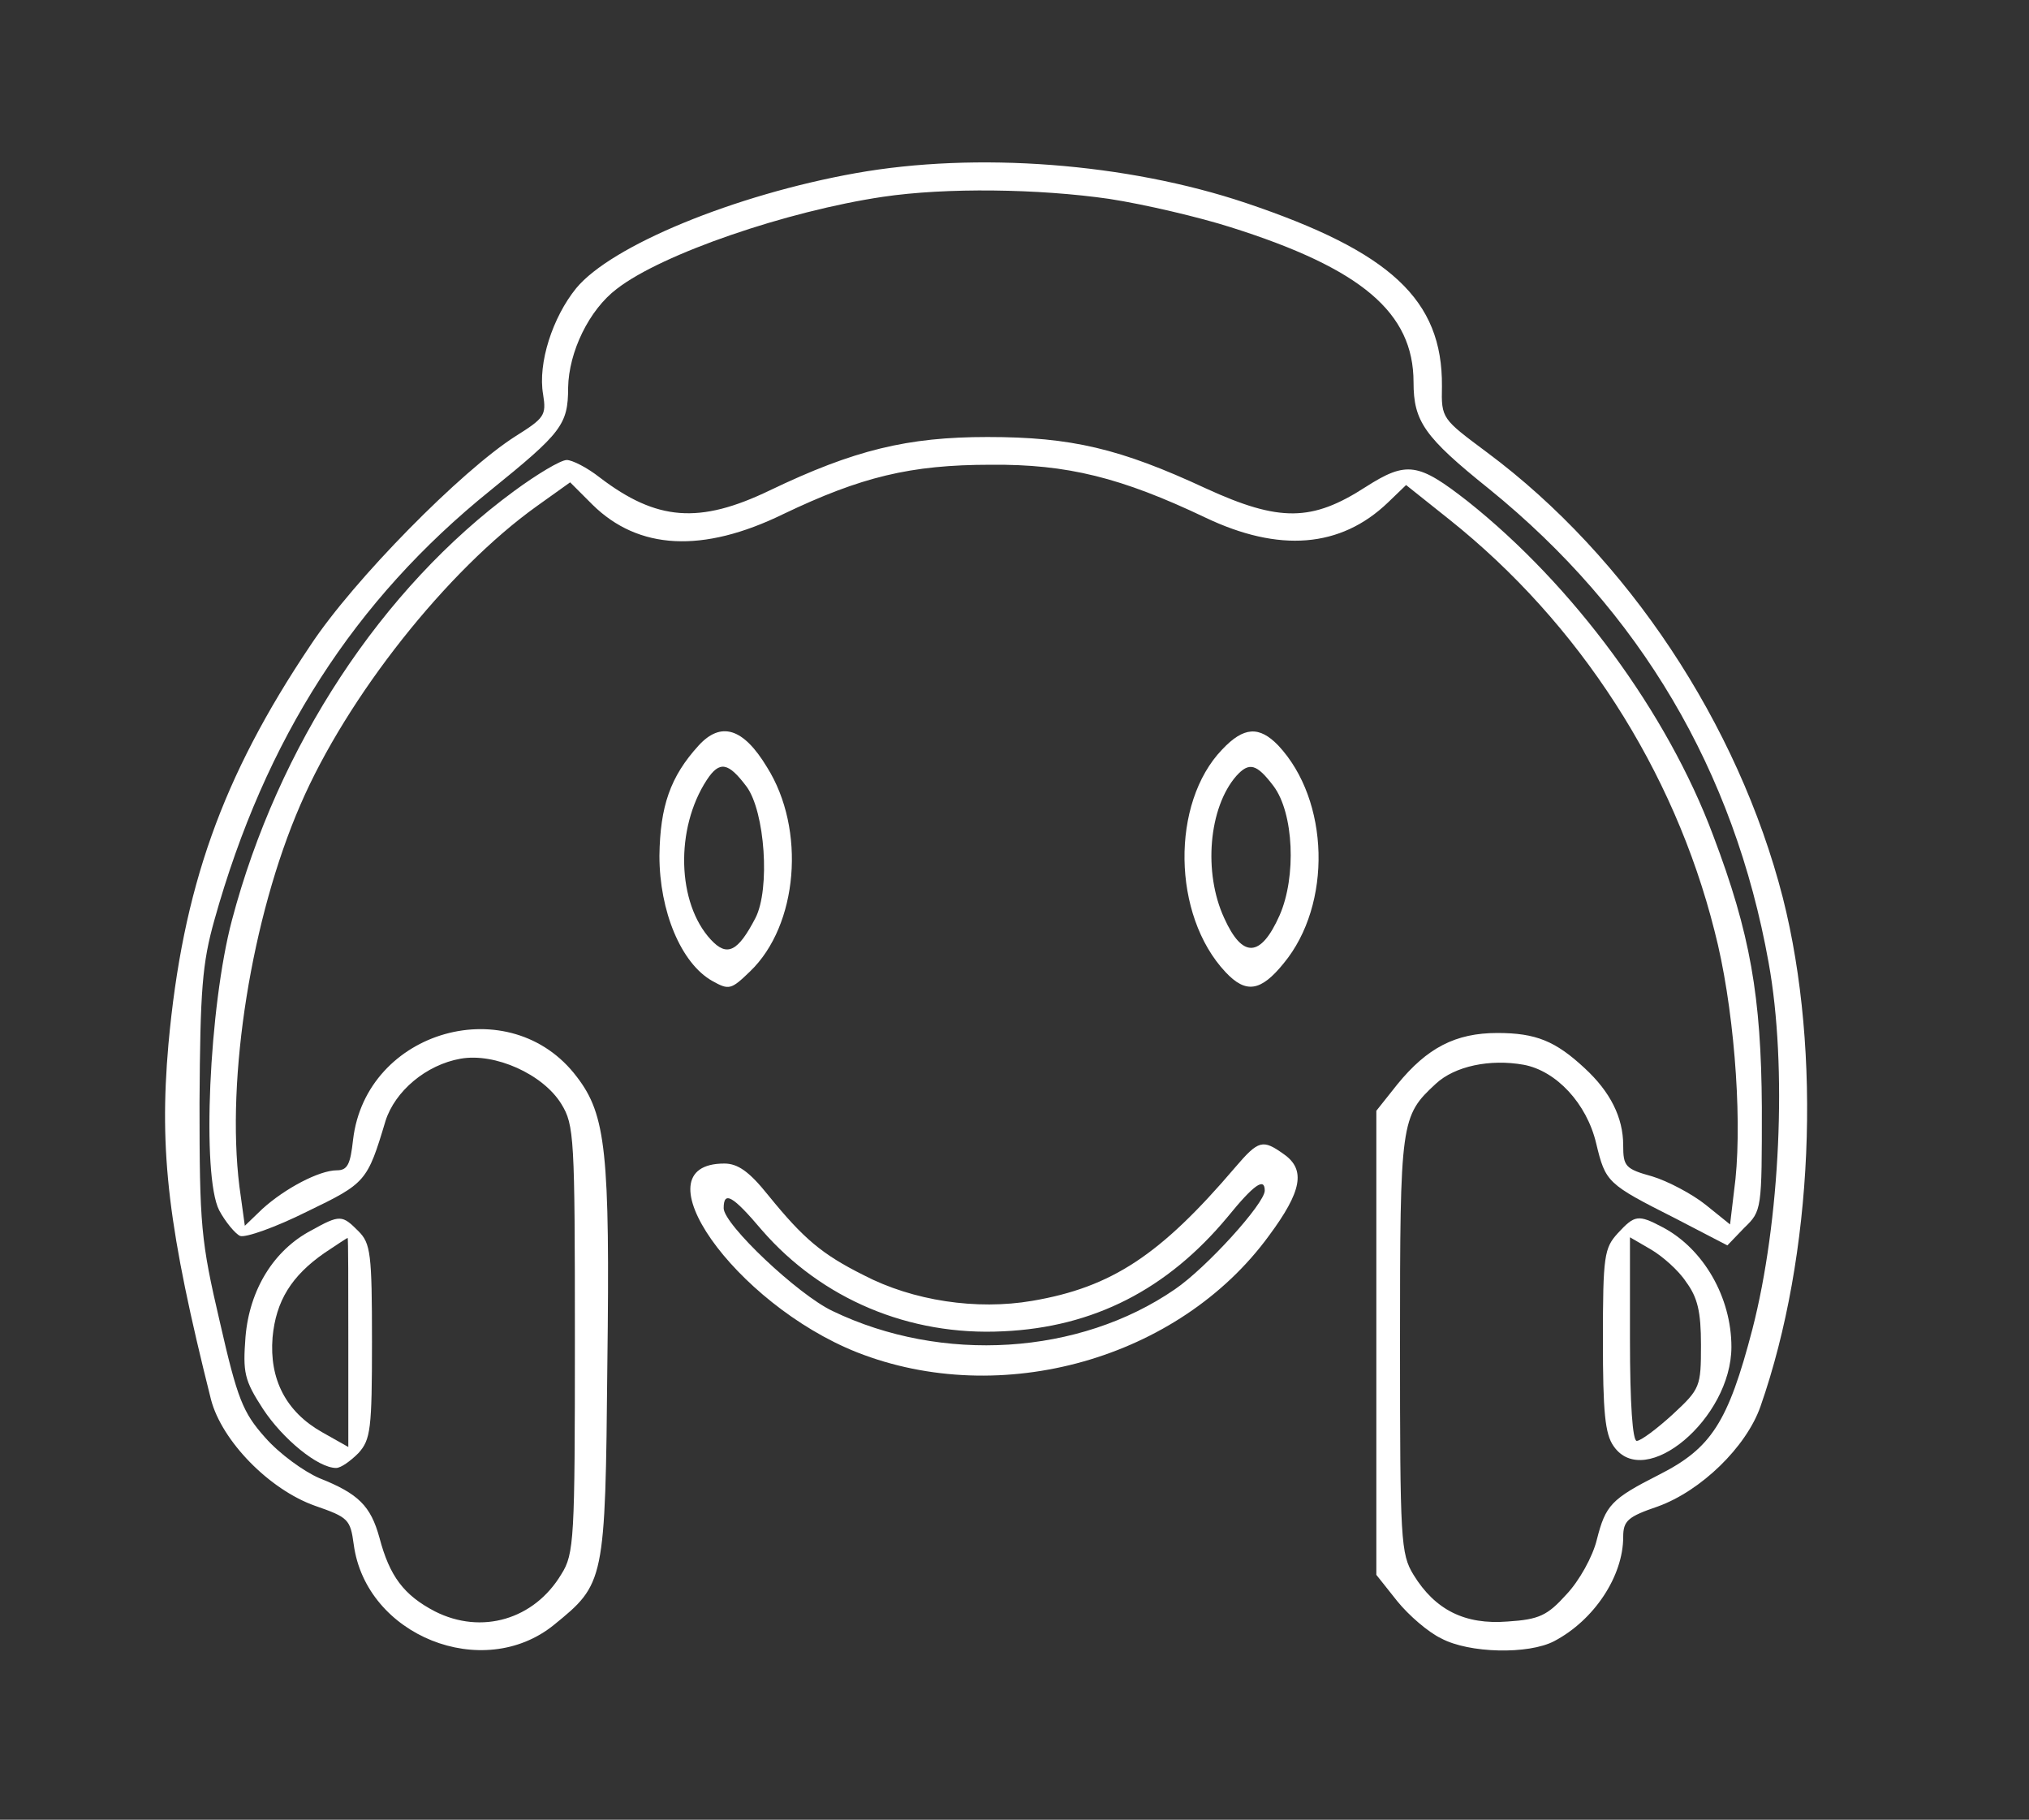
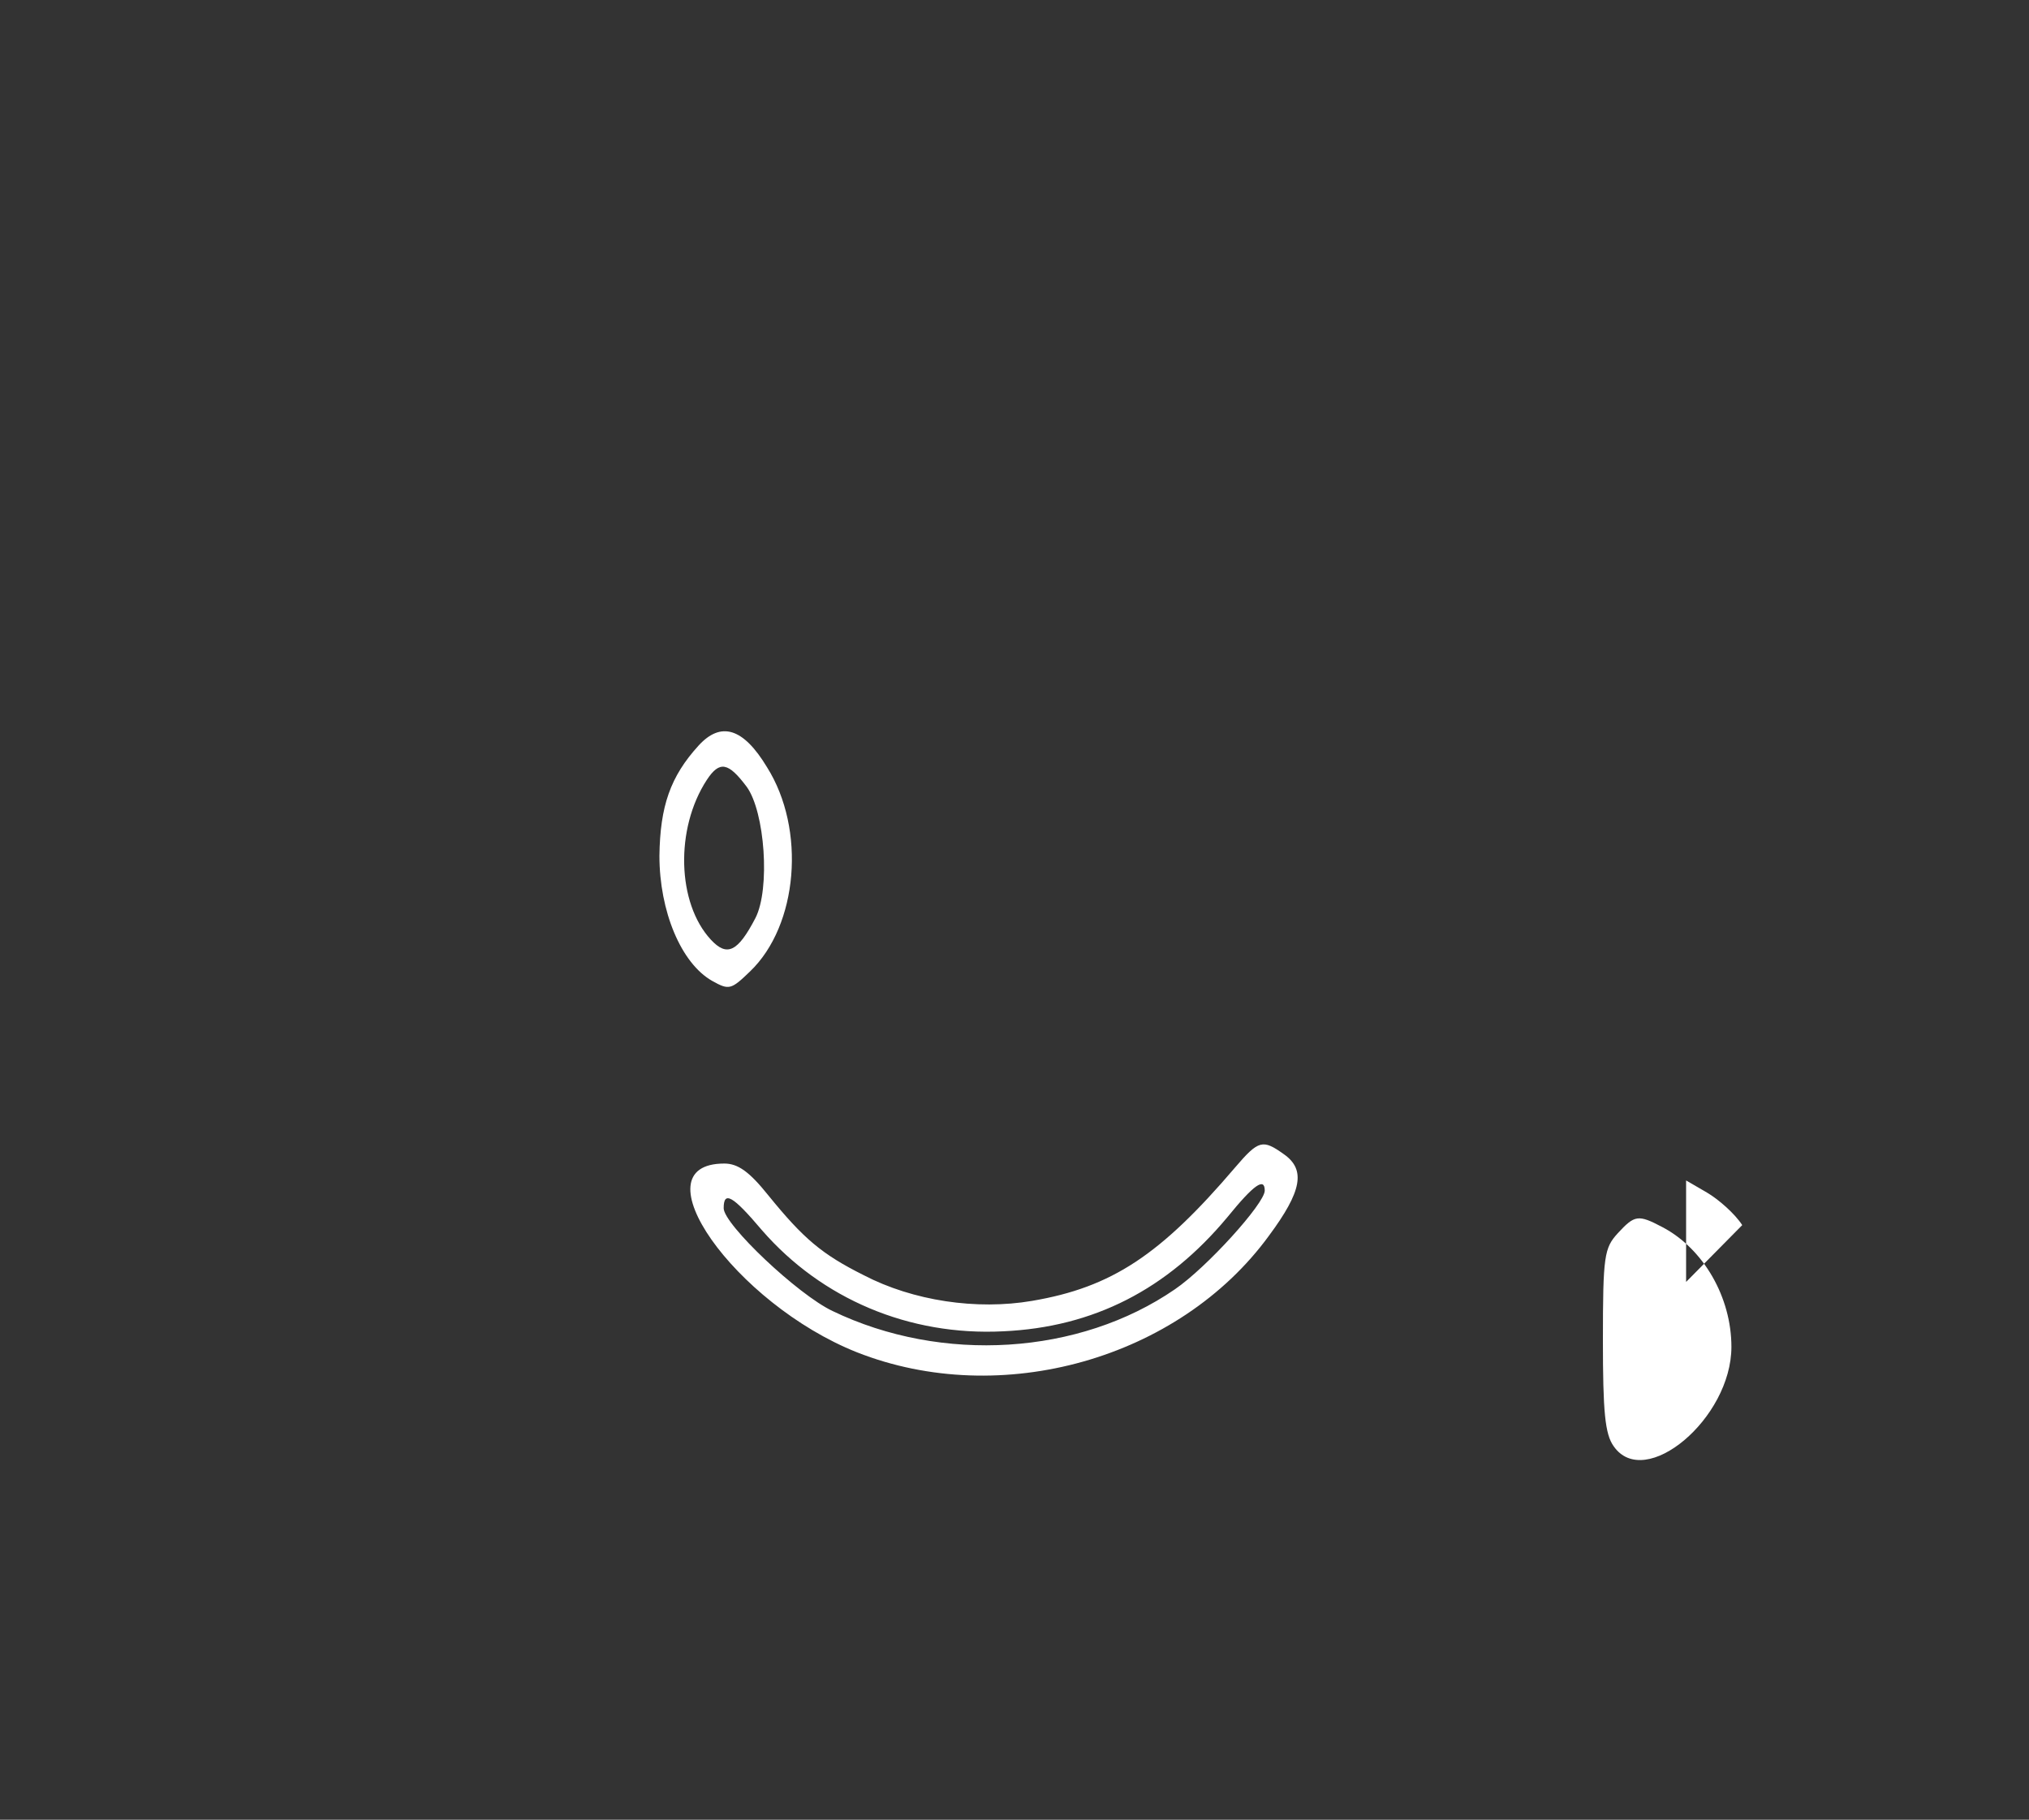
<svg xmlns="http://www.w3.org/2000/svg" version="1.0" width="300pt" height="269pt" viewBox="0 0 300 269" preserveAspectRatio="xMidYMid meet">
  <rect x="0" y="0" width="300" height="269" fill="#333333" stroke="none" />
  <g transform="translate(0,269) scale(0.1,-0.1)" fill="#FFFFFF" stroke="none">
-     <path d="M1265 2434 c-179 -32 -361 -107 -413 -170 -35 -43 -57 -111 -49 -157 5 -31 2 -35 -41 -62 -80 -51 -239 -212 -303 -309 -131 -195 -189 -359 -210 -590 -14 -160 0 -274 63 -525 16 -61 86 -133 154 -157 49 -17 52 -20 57 -57 18 -135 191 -204 296 -119 75 61 76 63 79 385 4 313 -2 369 -45 425 -98 130 -312 70 -331 -93 -4 -36 -8 -45 -24 -45 -26 0 -77 -27 -110 -57 l-26 -25 -8 58 c-20 161 18 398 90 564 69 160 217 347 350 442 l49 35 33 -33 c68 -67 163 -72 282 -14 115 55 188 73 307 73 113 1 193 -19 317 -78 109 -52 200 -45 270 22 l27 26 64 -51 c192 -153 332 -370 392 -608 28 -107 41 -269 31 -367 l-8 -67 -36 29 c-20 16 -56 35 -79 42 -40 11 -43 15 -43 46 0 41 -19 79 -57 114 -43 40 -72 52 -129 52 -62 0 -104 -22 -148 -76 l-31 -39 0 -343 0 -343 31 -39 c17 -21 46 -46 65 -55 41 -22 129 -24 167 -4 59 31 102 96 102 154 0 24 7 30 51 45 64 23 131 88 152 148 78 223 91 523 33 752 -66 257 -230 504 -437 658 -67 50 -68 50 -67 98 1 128 -76 199 -290 271 -176 59 -398 76 -577 44z m375 -38 c52 -8 133 -27 180 -42 193 -61 270 -126 270 -229 0 -58 16 -81 112 -158 223 -181 362 -416 413 -700 28 -154 17 -383 -24 -542 -36 -138 -61 -176 -138 -215 -71 -36 -79 -45 -92 -96 -6 -25 -26 -61 -45 -81 -28 -31 -40 -37 -87 -40 -63 -5 -107 17 -139 69 -19 31 -20 51 -20 341 0 330 1 337 53 385 28 26 80 37 130 28 48 -9 93 -57 107 -116 14 -58 16 -60 117 -111 l77 -40 25 26 c26 25 26 27 26 178 -1 164 -17 257 -72 402 -68 182 -207 370 -363 494 -73 57 -90 60 -151 21 -79 -51 -127 -52 -236 -2 -127 59 -199 76 -323 76 -118 0 -197 -19 -322 -79 -104 -50 -167 -45 -251 19 -19 15 -41 26 -49 26 -9 0 -44 -21 -78 -46 -196 -144 -349 -377 -417 -634 -34 -128 -45 -378 -19 -429 9 -17 24 -35 31 -38 8 -3 53 13 99 36 87 42 89 44 116 134 14 44 60 83 111 92 51 9 122 -23 149 -67 19 -31 20 -49 20 -348 0 -295 -1 -317 -20 -347 -40 -67 -118 -90 -187 -55 -46 24 -67 52 -82 109 -13 47 -31 65 -89 88 -23 10 -59 36 -80 60 -33 37 -41 57 -67 171 -28 120 -30 142 -30 324 1 167 4 206 22 270 75 268 207 473 408 635 105 85 115 97 115 152 1 53 31 115 72 146 67 52 252 115 393 136 94 14 231 12 335 -3z" />
-     <path d="M460 871 c-55 -29 -91 -87 -97 -157 -4 -53 -2 -64 26 -107 29 -44 81 -87 108 -87 7 0 21 10 33 22 18 20 20 35 20 165 0 130 -2 145 -20 163 -24 24 -27 25 -70 1z m55 -165 l0 -155 -39 22 c-53 30 -78 78 -73 140 5 54 28 91 77 125 18 12 33 22 34 22 1 0 1 -69 1 -154z" />
-     <path d="M2392 867 c-20 -22 -22 -33 -22 -158 0 -106 3 -139 16 -157 46 -66 174 41 174 147 0 73 -41 145 -102 177 -36 19 -41 18 -66 -9z m101 -72 c17 -23 22 -44 22 -93 0 -62 -1 -65 -42 -103 -23 -21 -47 -39 -53 -39 -6 0 -10 53 -10 151 l0 150 31 -18 c17 -10 41 -31 52 -48z" />
+     <path d="M2392 867 c-20 -22 -22 -33 -22 -158 0 -106 3 -139 16 -157 46 -66 174 41 174 147 0 73 -41 145 -102 177 -36 19 -41 18 -66 -9z m101 -72 l0 150 31 -18 c17 -10 41 -31 52 -48z" />
    <path d="M1033 1588 c-42 -46 -57 -90 -58 -163 0 -82 32 -159 78 -185 25 -14 28 -13 56 14 71 68 83 210 25 302 -35 58 -68 68 -101 32z m71 -61 c27 -37 35 -151 13 -194 -26 -50 -42 -58 -66 -32 -50 54 -53 164 -6 236 19 29 32 26 59 -10z" />
-     <path d="M1807 1582 c-76 -79 -74 -245 5 -329 30 -32 52 -29 86 13 72 87 68 241 -8 322 -28 29 -51 28 -83 -6z m76 -54 c30 -40 34 -134 9 -191 -28 -63 -55 -64 -82 -4 -31 67 -23 163 18 210 19 21 30 18 55 -15z" />
    <path d="M1826 964 c-110 -129 -182 -177 -300 -197 -82 -14 -176 0 -249 38 -62 31 -89 54 -141 118 -28 35 -45 47 -65 47 -131 0 15 -207 196 -279 213 -84 476 -10 609 172 49 66 55 98 22 121 -31 22 -37 21 -72 -20z m44 -34 c0 -19 -86 -114 -133 -146 -141 -97 -344 -110 -506 -32 -51 24 -161 128 -161 152 0 26 13 19 57 -33 88 -101 217 -156 356 -149 134 6 243 62 332 169 39 48 55 59 55 39z" />
  </g>
</svg>